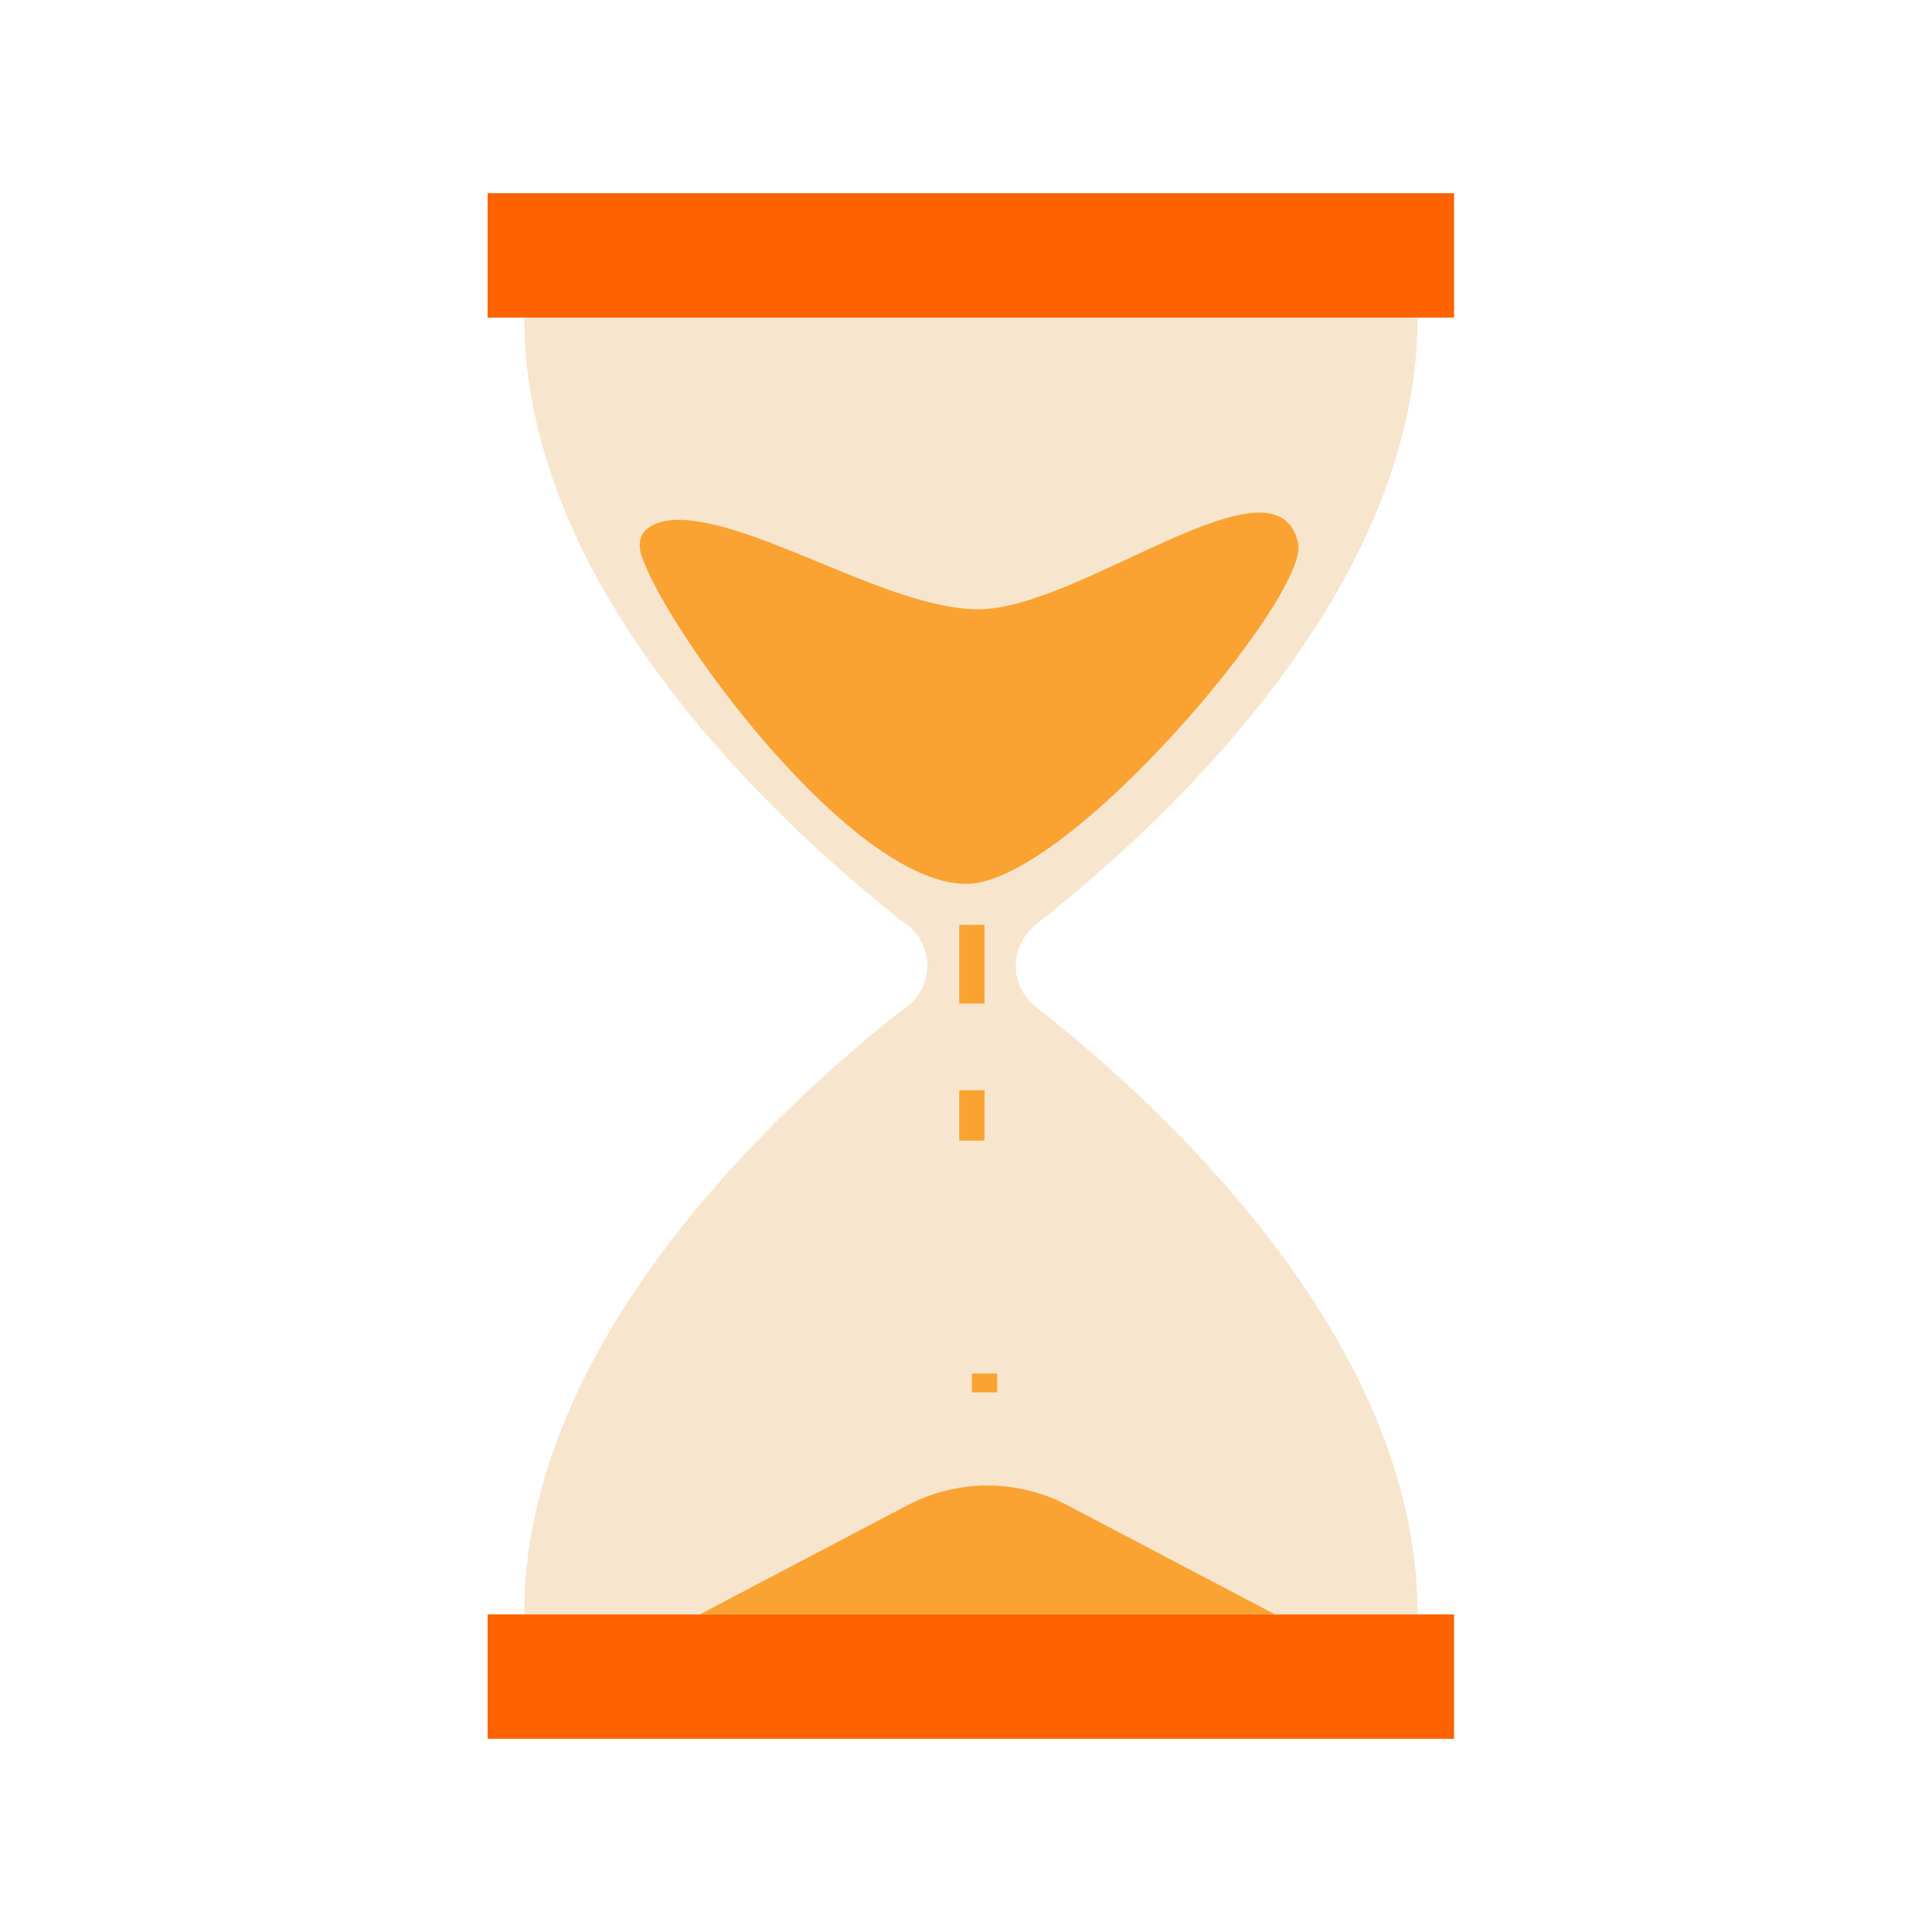
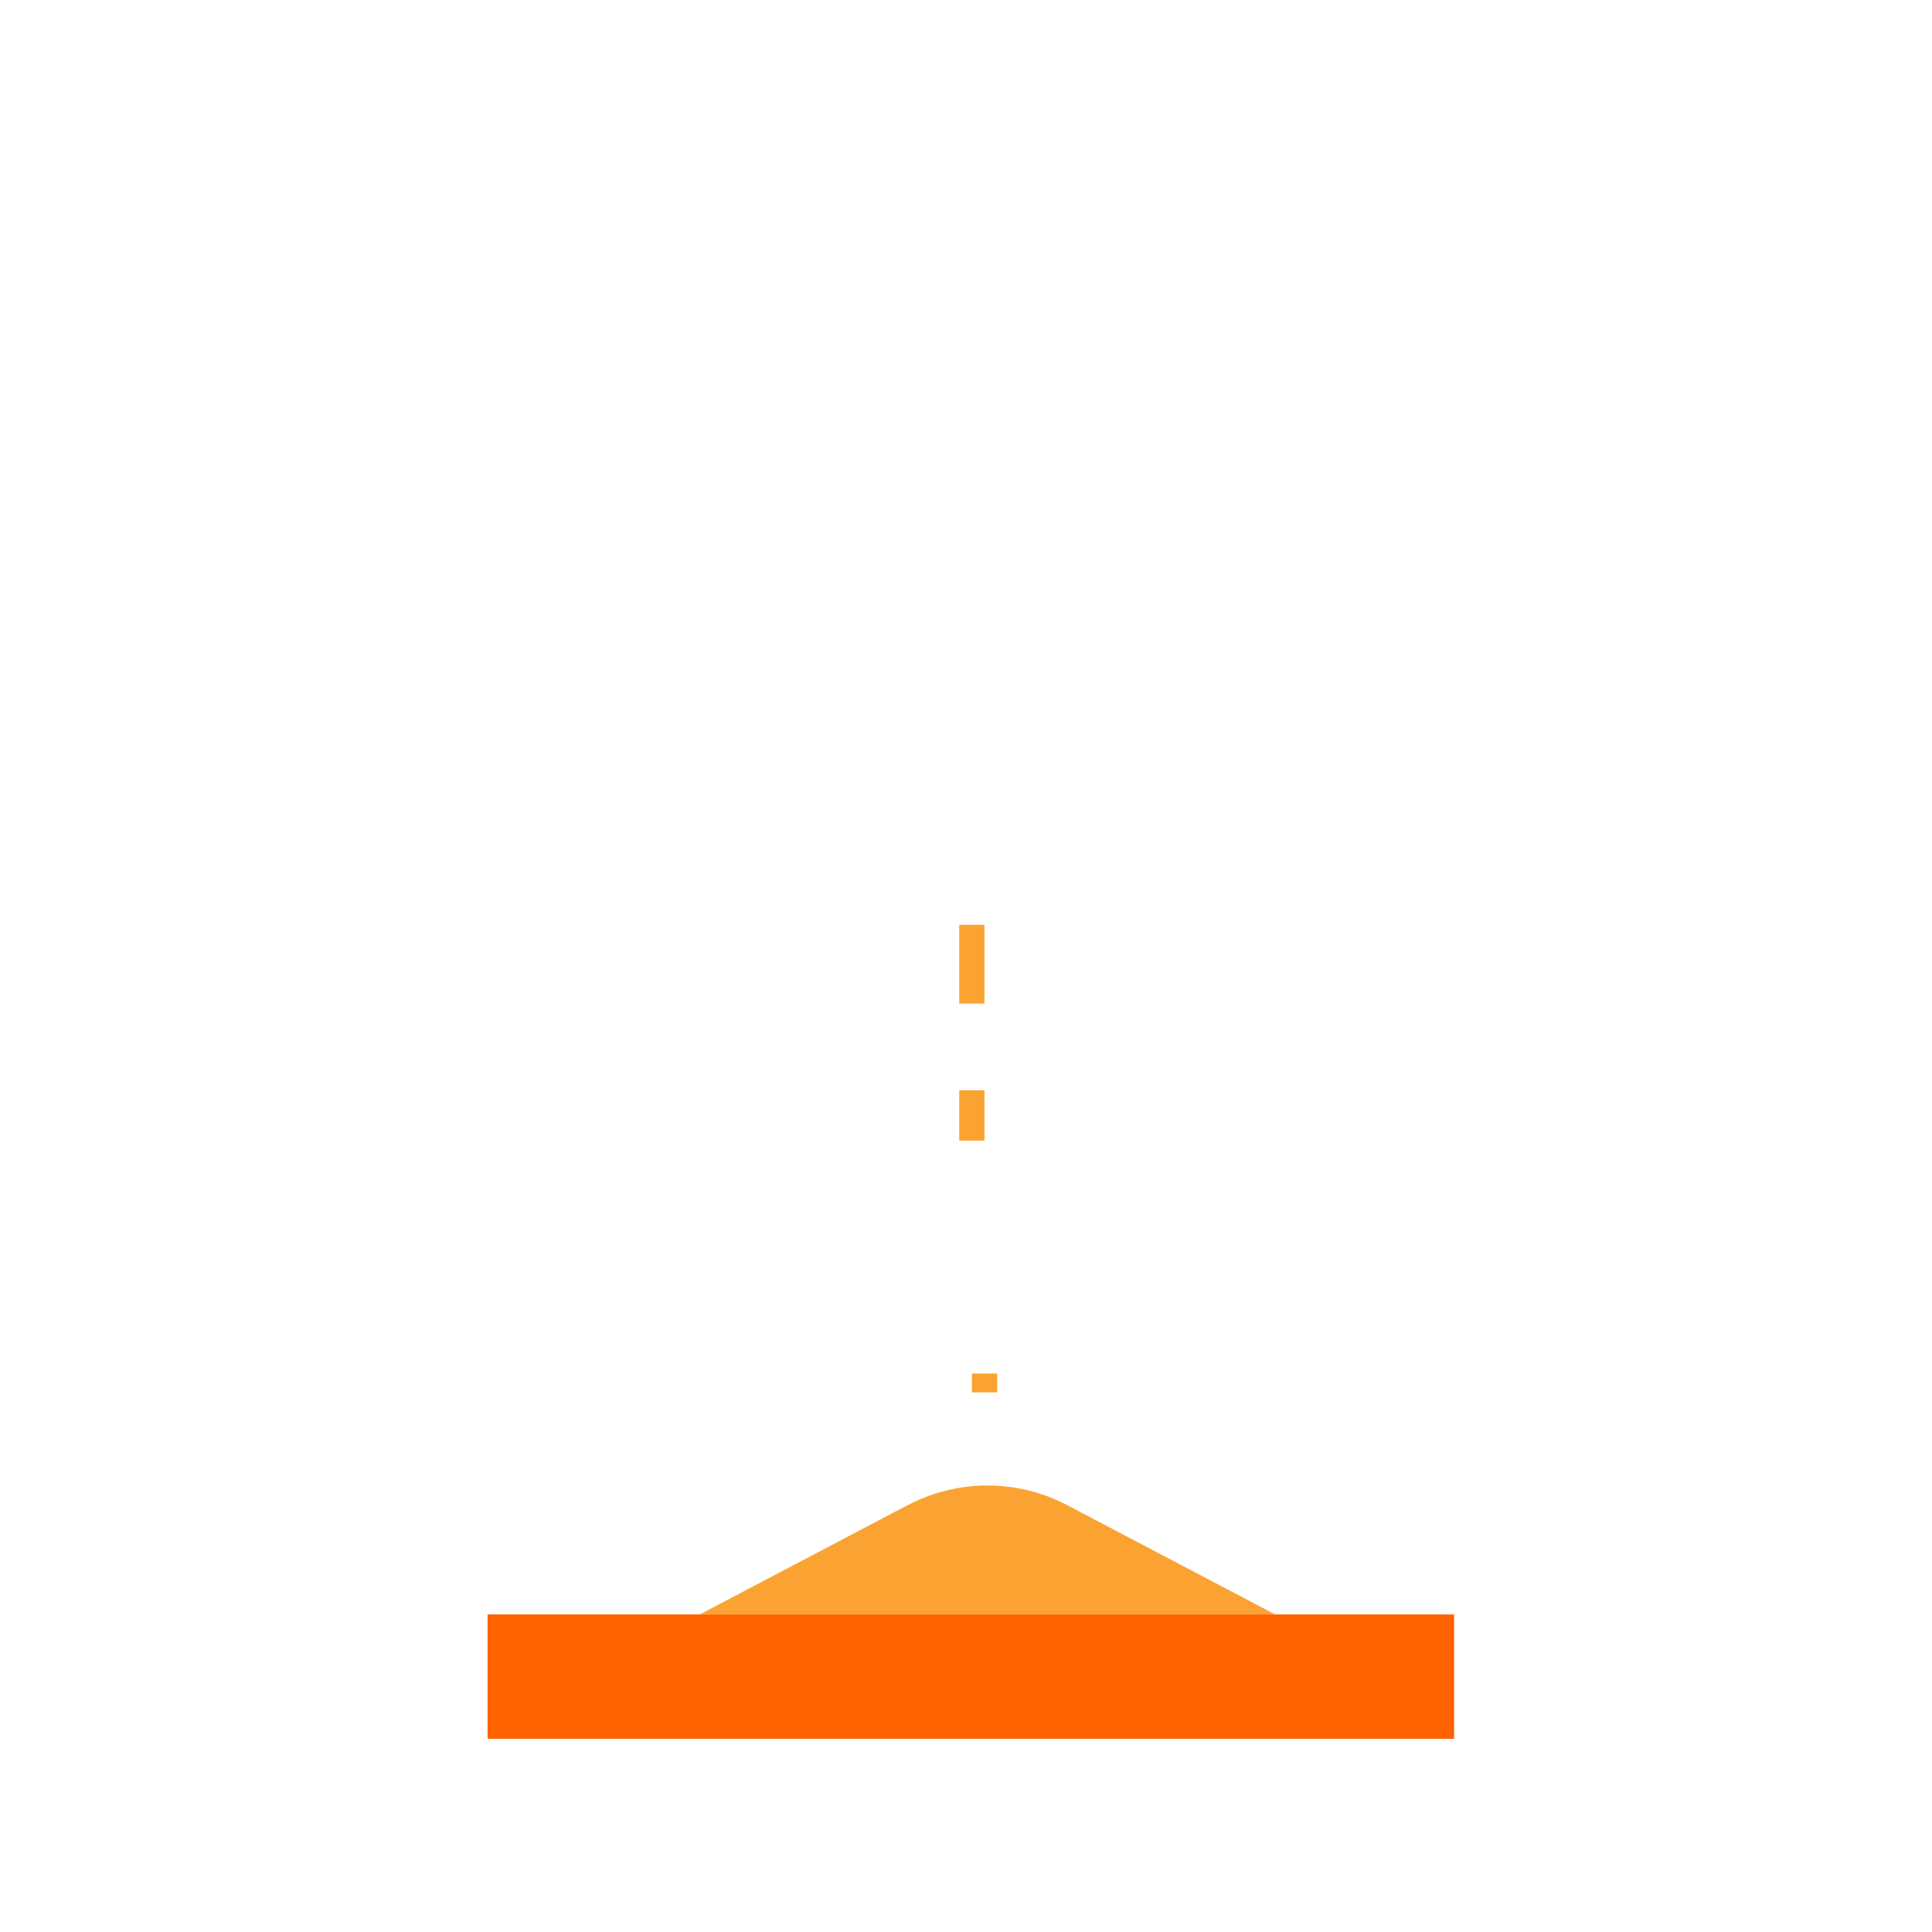
<svg xmlns="http://www.w3.org/2000/svg" id="Ebene_1" data-name="Ebene 1" viewBox="0 0 160 160">
  <defs>
    <style>
      .cls-1 {
        fill: #f7e5cd;
      }

      .cls-1, .cls-2, .cls-3 {
        stroke-width: 0px;
      }

      .cls-2 {
        fill: #faa332;
      }

      .cls-3 {
        fill: #ff6200;
      }
    </style>
  </defs>
-   <path class="cls-1" d="m85.9,83.51v-.04c-1.08-.78-1.78-2.05-1.78-3.48s.7-2.69,1.78-3.48v-.04c10.3-8.1,31.5-27.51,31.5-50.19H43.41c0,22.52,20.91,41.82,31.29,50.01,1.25.75,2.1,2.12,2.1,3.68s-.84,2.93-2.1,3.68c-10.38,8.19-31.29,27.5-31.29,50.01h73.99c0-22.67-21.2-42.09-31.5-50.19Z" />
-   <path class="cls-2" d="m53.18,46.14c2.13,6.26,17.34,27.06,26.84,27.06,8.44,0,28.43-23.91,27.49-28.2-1.74-8.02-18.01,5.46-26.49,5.46-7.13,0-17.67-6.97-24.35-7.4-1.58-.1-4.44.33-3.51,3.08Z" />
-   <rect class="cls-3" x="40.38" y="16" width="80.04" height="10.3" />
  <rect class="cls-3" x="40.38" y="133.7" width="80.04" height="10.3" />
  <path class="cls-2" d="m75.17,124.65l-17.2,9.04h47.61l-17.2-9.04c-4.13-2.17-9.07-2.17-13.2,0Z" />
  <rect class="cls-2" x="79.44" y="76.59" width="2.09" height="6.52" />
  <rect class="cls-2" x="79.44" y="90.29" width="2.09" height="4.17" />
  <rect class="cls-2" x="80.49" y="113.75" width="2.09" height="1.56" />
</svg>